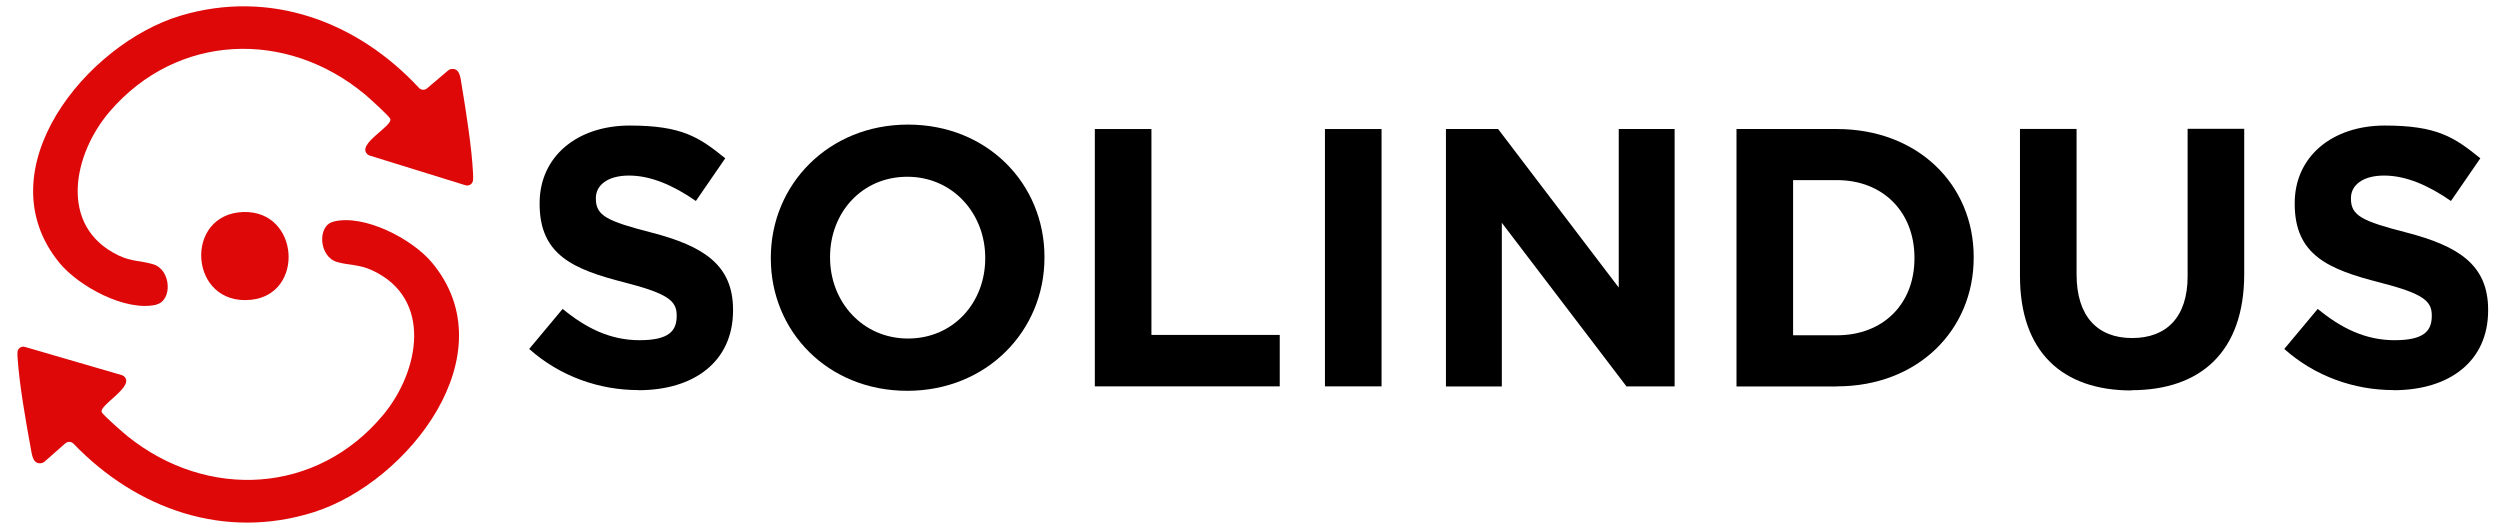
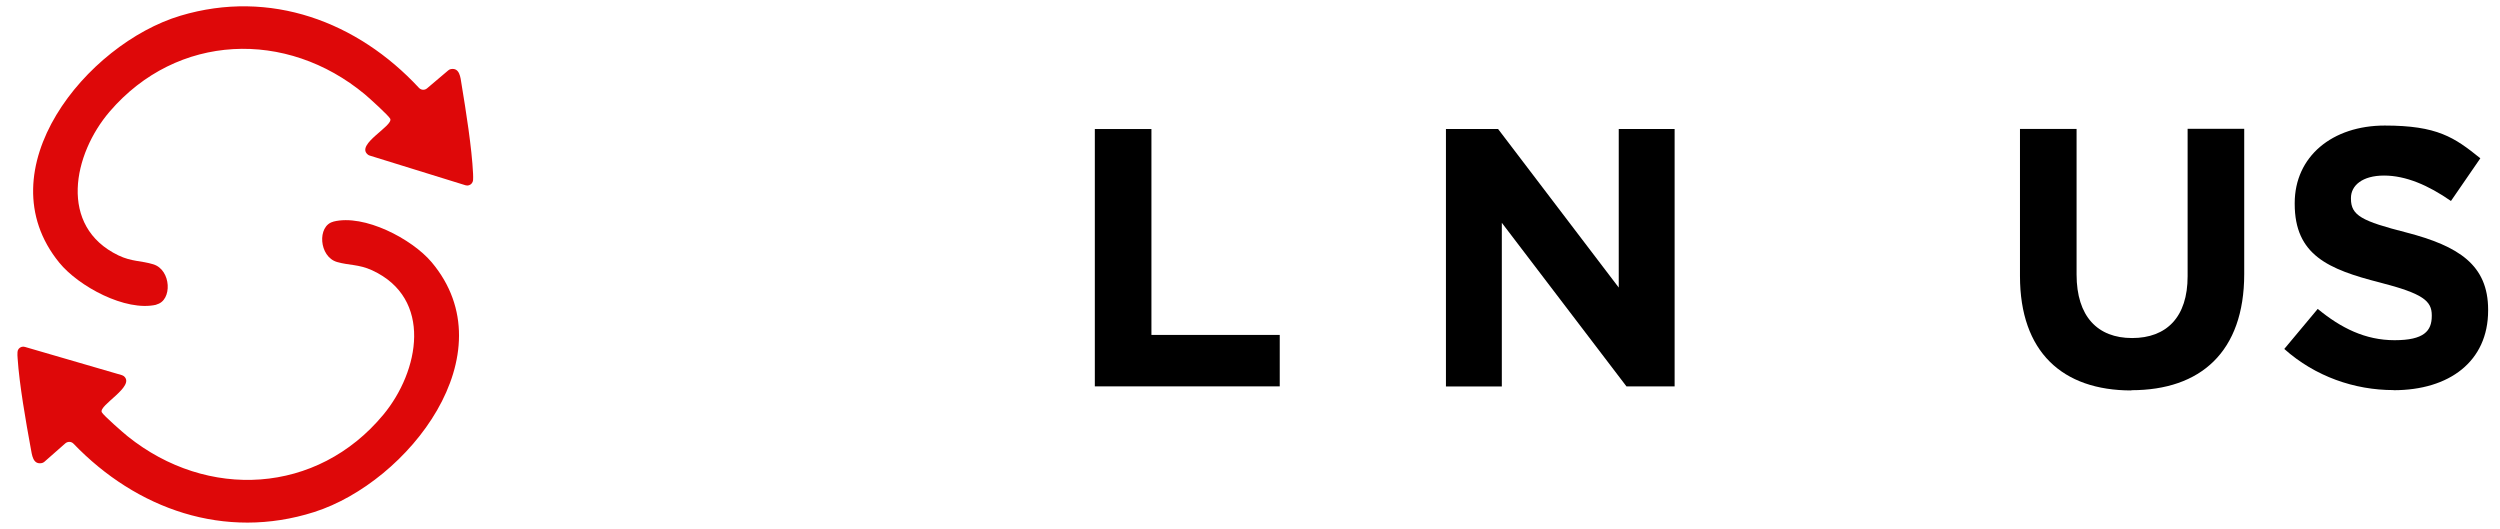
<svg xmlns="http://www.w3.org/2000/svg" id="Layer_1" version="1.1" viewBox="0 0 2084.8 441">
  <defs>
    <style>
      .st0 {
        fill: #de0809;
      }

      .st1 {
        isolation: isolate;
      }
    </style>
  </defs>
  <g id="abUs1f.tif">
    <g>
      <path class="st0" d="M278,184.8c25.7-6.5,65.5,14.4,81.9,33.8,64.4,76.5-19.6,183.5-97.9,208.4-74.7,23.8-148.2-2.4-200.7-57-1.8-1.9-4.8-2-6.8-.3l-17.5,15.4c-.7.6-1.5,1-2.3,1.1-7.3,1.3-8-6.7-9.1-12.6-4-21.8-9.5-53.2-10.9-74.7-.1-1.8-.3-3.6-.1-5.4.1-2,1.5-3.6,3.3-4.2h0c.9-.3,2-.3,2.9,0l80.7,23.5c.6.2,1.2.5,1.8.9,10,8.4-21.4,24.3-18.4,30.1,1.4,2.7,18,17.2,21.5,20,66.5,53.4,158.1,48.6,213.3-18,30-36.2,41.6-96.9-9.4-120.4-11.2-5.1-19-4-29.2-6.9-15.2-4.4-16.7-30.2-3.2-33.6h0Z" />
      <path class="st0" d="M130.4,254.1c-25.7,6-65-15.4-81-35.1C-13.5,141.7,72.1,36.6,150.5,13.1c74.8-22.4,147.6,4.9,198.9,60.2,1.8,1.9,4.7,2.1,6.7.4l17.7-15c.7-.6,1.5-1,2.3-1.1,7.2-1.2,7.9,6.8,8.8,12.7,3.6,21.8,8.6,53.1,9.6,74.6,0,1.8.2,3.6,0,5.4-.2,1.9-1.5,3.6-3.4,4.2h0c-.9.3-2,.3-2.9,0l-80-24.8c-.6-.2-1.2-.5-1.7-1-9.8-8.5,21.8-23.8,18.9-29.7-1.4-2.7-17.6-17.4-21.1-20.3-65.3-54.3-156.6-51.1-212.8,14.3-30.5,35.5-43.1,95.8,7.3,120,11.1,5.3,18.9,4.3,29,7.4,15.1,4.6,16.1,30.3,2.7,33.5h0Z" />
-       <path class="st0" d="M203.1,176.8c46.6-1.3,51.2,68.5,6.3,73.2-52,5.4-56.6-71.8-6.3-73.2h0Z" />
    </g>
  </g>
  <g class="st1">
    <g class="st1">
-       <path d="M532.4,325.3c-32.5,0-65.3-11.3-91.1-34.3l27.9-33.4c19.3,15.9,39.6,26.1,64.1,26.1s31-7.7,31-20.2v-.6c0-12-7.4-18.1-43.2-27.3-43.2-11-71.1-23-71.1-65.6v-.6c0-38.9,31.3-64.7,75.1-64.7s58,9.8,79.7,27.3l-24.5,35.6c-19-13.2-37.7-21.2-55.8-21.2s-27.6,8.3-27.6,18.7v.6c0,14.1,9.2,18.7,46.3,28.2,43.5,11.3,68.1,27,68.1,64.4v.6c0,42.6-32.5,66.5-78.8,66.5Z" />
-       <path d="M756.6,325.9c-66.2,0-113.8-49.4-113.8-110.4v-.6c0-61,48.1-111,114.4-111s113.8,49.4,113.8,110.4v.6c0,61-48.1,111-114.4,111ZM821.6,214.9c0-36.8-27-67.5-65-67.5s-64.4,30.1-64.4,66.8v.6c0,36.8,27,67.5,65,67.5s64.4-30.1,64.4-66.8v-.6Z" />
      <path d="M913,322.3V107.6h47.2v171.7h107v42.9h-154.2Z" />
-       <path d="M1104.9,322.3V107.6h47.2v214.6h-47.2Z" />
      <path d="M1356.4,322.3l-104-136.5v136.5h-46.6V107.6h43.5l100.6,132.2V107.6h46.6v214.6h-40.2Z" />
-       <path d="M1531.8,322.3h-83.7V107.6h83.7c67.5,0,114.1,46.3,114.1,106.7v.6c0,60.4-46.6,107.3-114.1,107.3ZM1596.5,214.9c0-38-26.1-64.7-64.7-64.7h-36.5v129.4h36.5c38.6,0,64.7-26.1,64.7-64.1v-.6Z" />
      <path d="M1777.4,325.6c-57.6,0-92.9-32.2-92.9-95.4v-122.7h47.2v121.4c0,35,17.5,53,46.3,53s46.3-17.5,46.3-51.5v-123h47.2v121.1c0,65-36.5,96.9-94.1,96.9Z" />
      <path d="M1996,325.3c-32.5,0-65.3-11.3-91.1-34.3l27.9-33.4c19.3,15.9,39.6,26.1,64.1,26.1s31-7.7,31-20.2v-.6c0-12-7.4-18.1-43.2-27.3-43.2-11-71.1-23-71.1-65.6v-.6c0-38.9,31.3-64.7,75.1-64.7s58,9.8,79.7,27.3l-24.5,35.6c-19-13.2-37.7-21.2-55.8-21.2s-27.6,8.3-27.6,18.7v.6c0,14.1,9.2,18.7,46.3,28.2,43.5,11.3,68.1,27,68.1,64.4v.6c0,42.6-32.5,66.5-78.8,66.5Z" />
    </g>
  </g>
</svg>